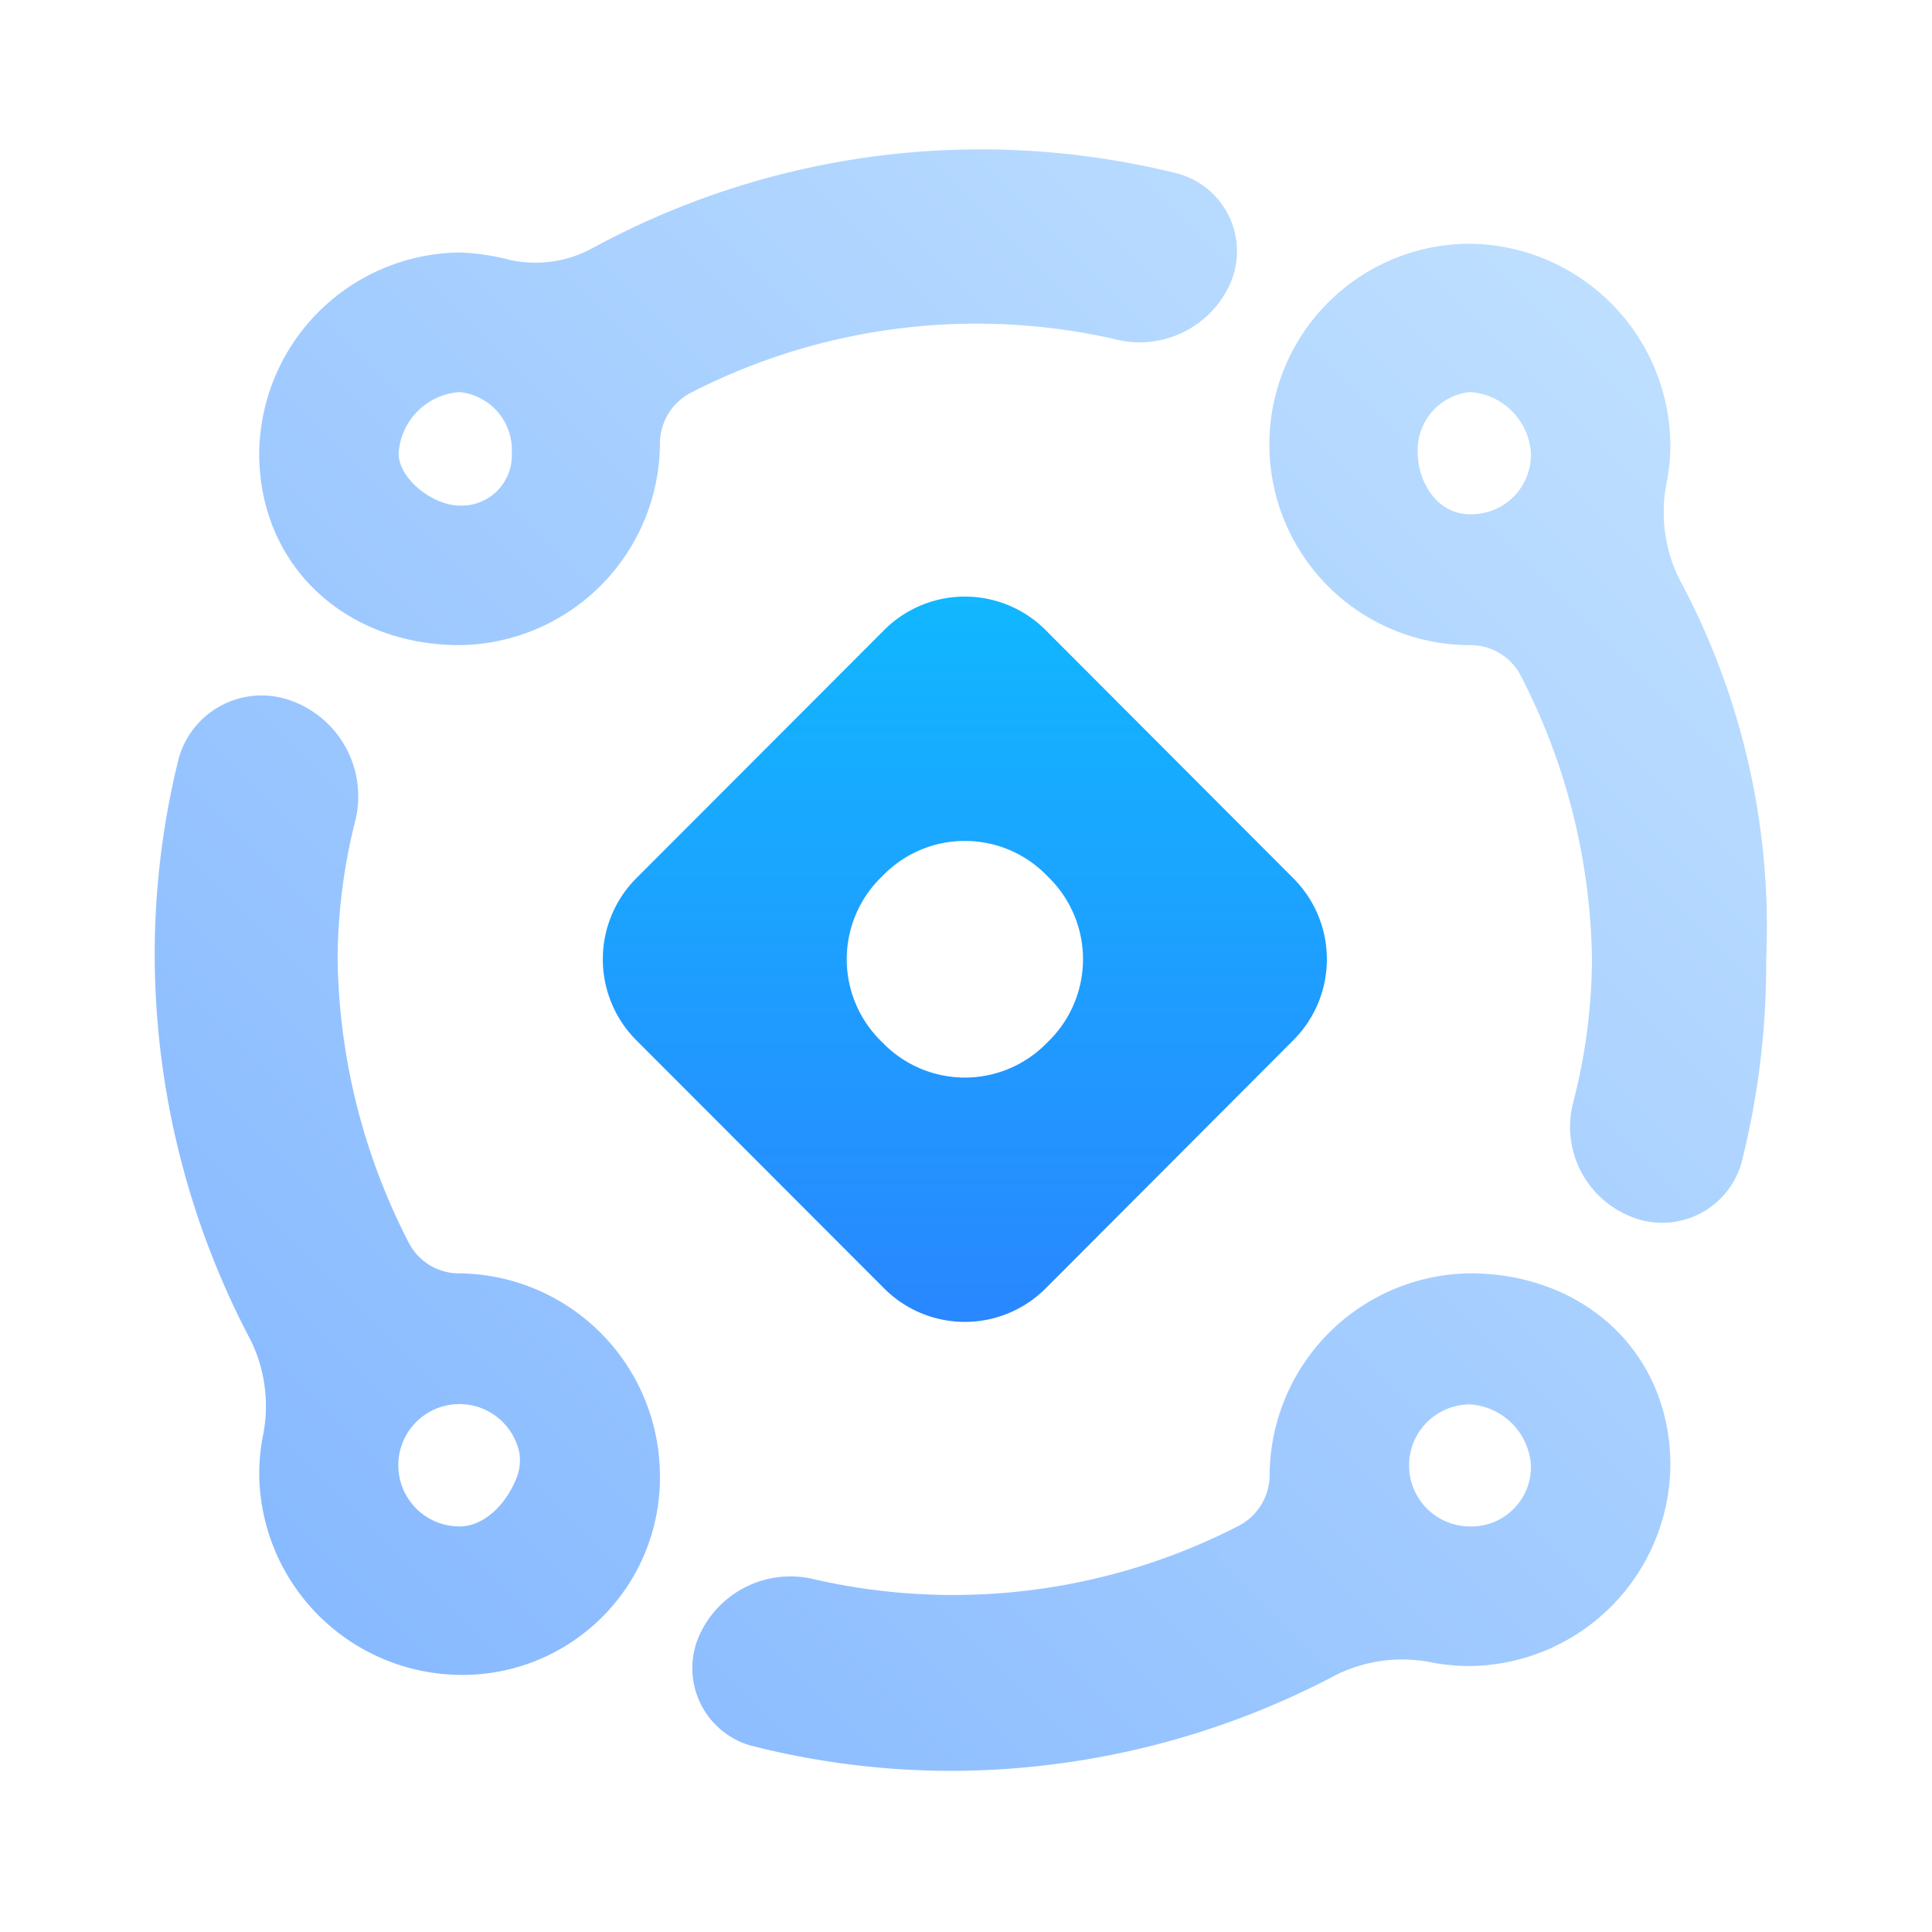
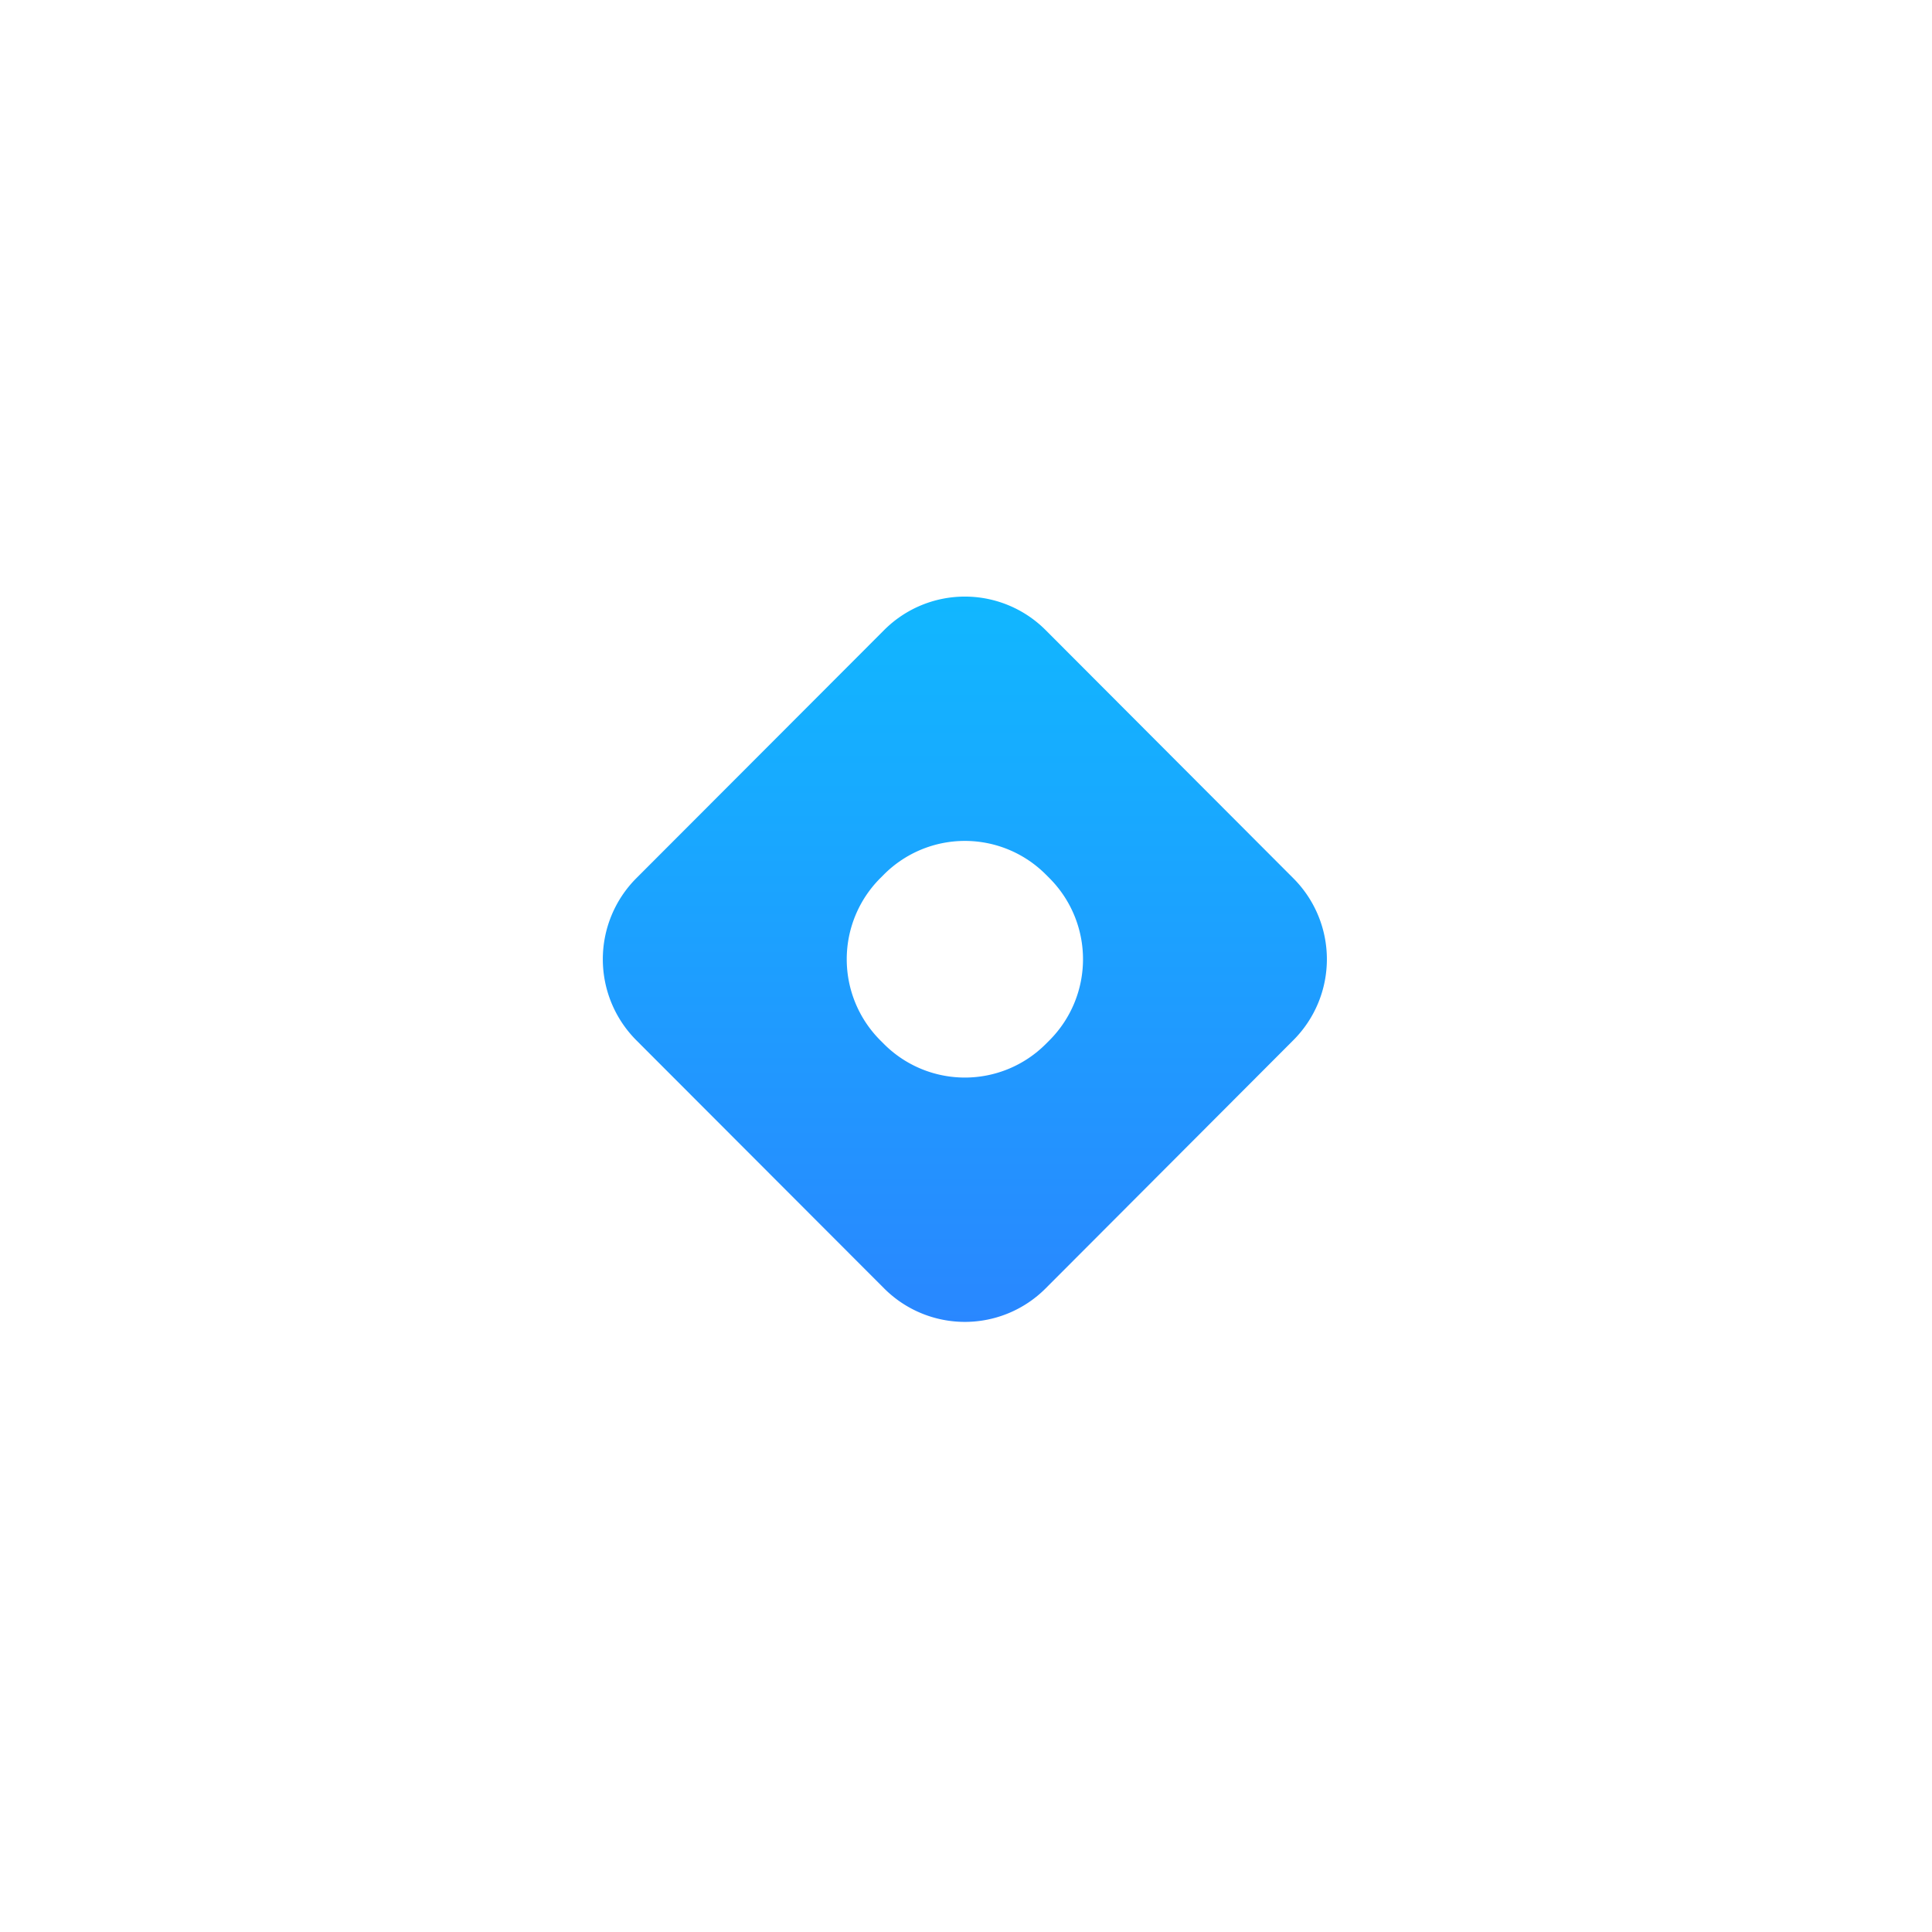
<svg xmlns="http://www.w3.org/2000/svg" width="120" height="120" viewBox="0 0 120 120">
  <defs>
    <style>
      .cls-1, .cls-2 {
        fill-rule: evenodd;
      }

      .cls-1 {
        fill: url(#linear-gradient);
      }

      .cls-2 {
        fill: url(#linear-gradient-2);
      }
    </style>
    <linearGradient id="linear-gradient" x1="1893.94" y1="1054.12" x2="1893.94" y2="1009.06" gradientUnits="userSpaceOnUse">
      <stop offset="0" stop-color="#2987ff" />
      <stop offset="1" stop-color="#11b7ff" />
    </linearGradient>
    <linearGradient id="linear-gradient-2" x1="1943.78" y1="981.56" x2="1843.62" y2="1081.721" gradientUnits="userSpaceOnUse">
      <stop offset="-0.025" stop-color="#c4e3ff" />
      <stop offset="1.025" stop-color="#81b5ff" />
    </linearGradient>
  </defs>
  <g id="渠道合作闭塞">
    <g id="组_10" data-name="组 10">
      <path id="形状_34" data-name="形状 34" class="cls-1" d="M1873.52,1026.55a7.128,7.128,0,0,0,0,10.06h0l15.39,15.41a7.086,7.086,0,0,0,10.04,0l15.38-15.41a7.11,7.11,0,0,0,0-10.06l-15.38-15.41a7.086,7.086,0,0,0-10.04,0l-15.39,15.41h0Zm25.43,10.3a7.1,7.1,0,0,1-10.04,0l-0.24-.24a7.128,7.128,0,0,1,0-10.06l0.24-.24a7.1,7.1,0,0,1,10.04,0l0.24,0.24a7.128,7.128,0,0,1,0,10.06Z" transform="translate(-1834 -972)" />
-       <path id="形状_34_拷贝" data-name="形状 34 拷贝" class="cls-2" d="M1938.26,1007.88a9.394,9.394,0,0,1-.72-6.01,12.2,12.2,0,0,0,.21-2.266,12.6,12.6,0,0,0-12.44-12.466,12.466,12.466,0,0,0,0,24.932,3.515,3.515,0,0,1,3.16,1.92,39.553,39.553,0,0,1,4.41,17.59,36.2,36.2,0,0,1-1.15,8.84,6,6,0,0,0,3.58,7.15,5.12,5.12,0,0,0,6.85-3.32,50.27,50.27,0,0,0,1.54-12.67,45.639,45.639,0,0,0-5.44-23.7h0Zm-16.2-7.73a3.62,3.62,0,0,1,3.25-3.8,4.063,4.063,0,0,1,3.78,3.8,3.7,3.7,0,0,1-3.78,3.79c-2.17,0-3.25-2.17-3.25-3.79h0Zm-59.51,50.94a3.5,3.5,0,0,1-3.17-1.92,39.553,39.553,0,0,1-4.41-17.59,35.856,35.856,0,0,1,1.07-8.5,6.31,6.31,0,0,0-3.85-7.52,5.347,5.347,0,0,0-7.08,3.51,50.453,50.453,0,0,0-1.5,12.51,51.458,51.458,0,0,0,5.98,23.7,9.344,9.344,0,0,1,.72,6.01,12.371,12.371,0,0,0-.21,2.27,12.6,12.6,0,0,0,12.45,12.47,12.26,12.26,0,0,0,12.44-12.47,12.6,12.6,0,0,0-12.44-12.47h0Zm0,15.72a3.8,3.8,0,1,1,3.69-4.66,2.918,2.918,0,0,1-.18,1.7c-0.7,1.74-2.1,2.96-3.51,2.96h0Zm0-54.74a12.594,12.594,0,0,0,12.44-12.466,3.566,3.566,0,0,1,1.9-3.2,38.828,38.828,0,0,1,26.31-3.35,6.156,6.156,0,0,0,7.27-3.581,5,5,0,0,0-3.26-6.675,50.479,50.479,0,0,0-36.28,4.544,7.42,7.42,0,0,1-5.19.818,14.467,14.467,0,0,0-3.19-.477,12.594,12.594,0,0,0-12.45,12.469C1850.1,1007.19,1855.51,1012.07,1862.55,1012.07Zm0-15.717a3.621,3.621,0,0,1,3.24,3.8,3.121,3.121,0,0,1-3.24,3.25c-1.63,0-3.79-1.63-3.79-3.25A4.067,4.067,0,0,1,1862.55,996.353Zm62.76,54.737a12.6,12.6,0,0,0-12.45,12.47,3.569,3.569,0,0,1-1.9,3.2,38.748,38.748,0,0,1-26.27,3.36,6.209,6.209,0,0,0-7.32,3.61,5,5,0,0,0,3.22,6.68,50.244,50.244,0,0,0,12.79,1.58,51.349,51.349,0,0,0,23.67-5.99,9.269,9.269,0,0,1,5.99-.72,13.223,13.223,0,0,0,2.27.2,12.593,12.593,0,0,0,12.44-12.46c0-7.05-5.41-11.93-12.44-11.93h0Zm0,15.72a3.79,3.79,0,0,1,0-7.58,4.059,4.059,0,0,1,3.78,3.79,3.7,3.7,0,0,1-3.78,3.79h0Z" transform="translate(-1834 -972)" />
    </g>
  </g>
</svg>